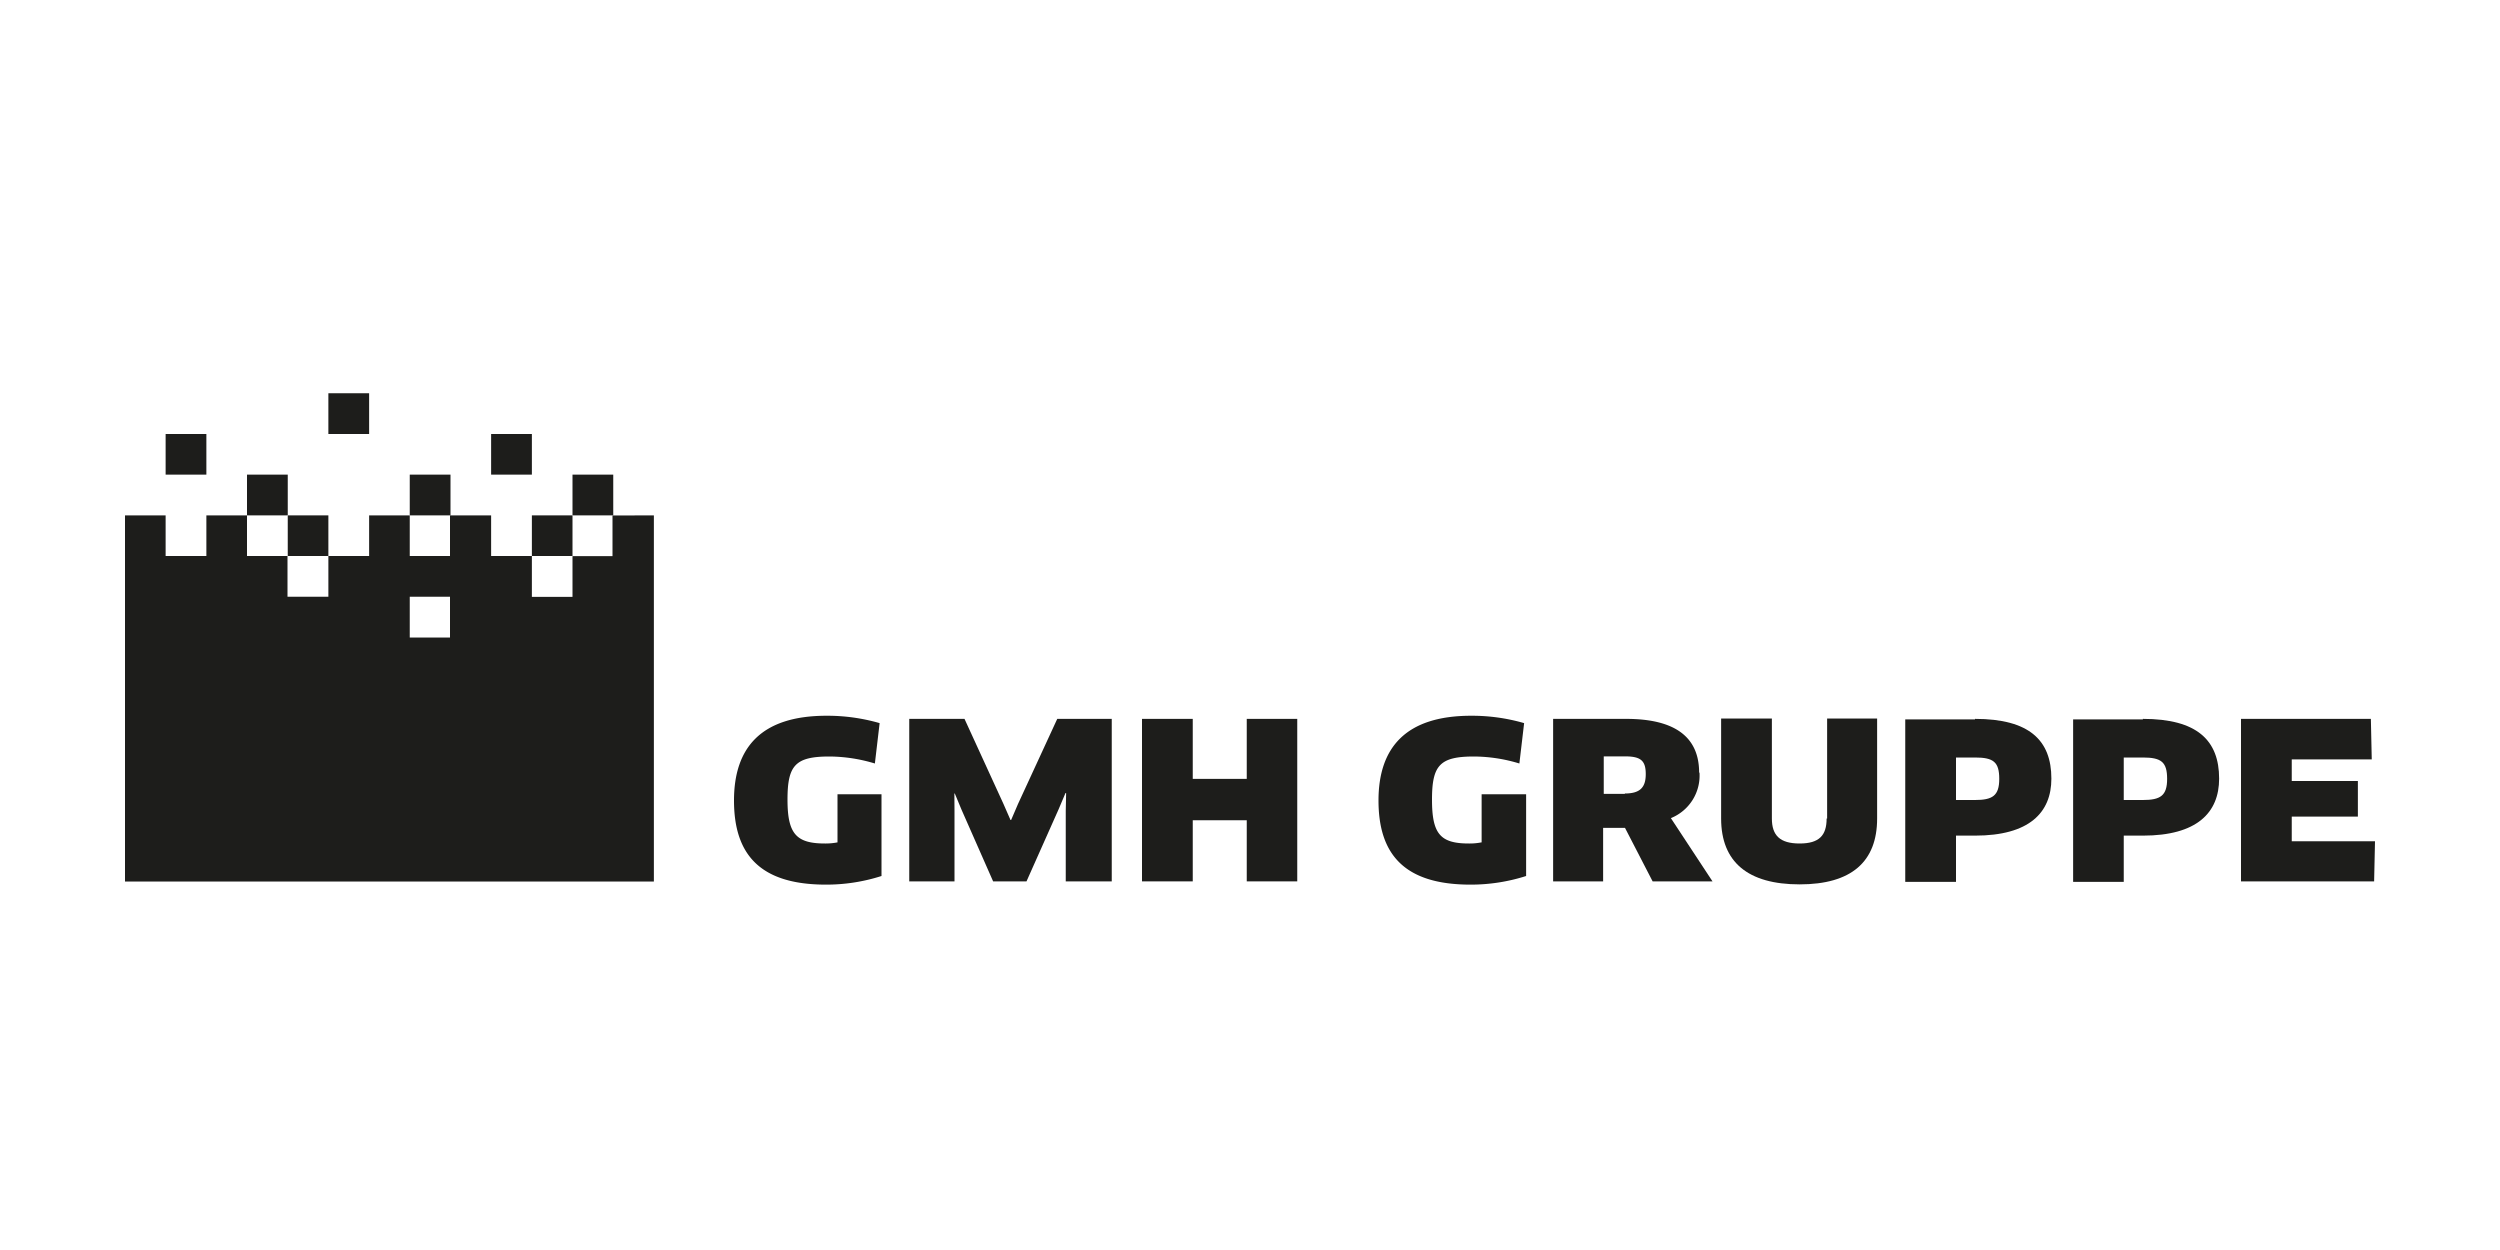
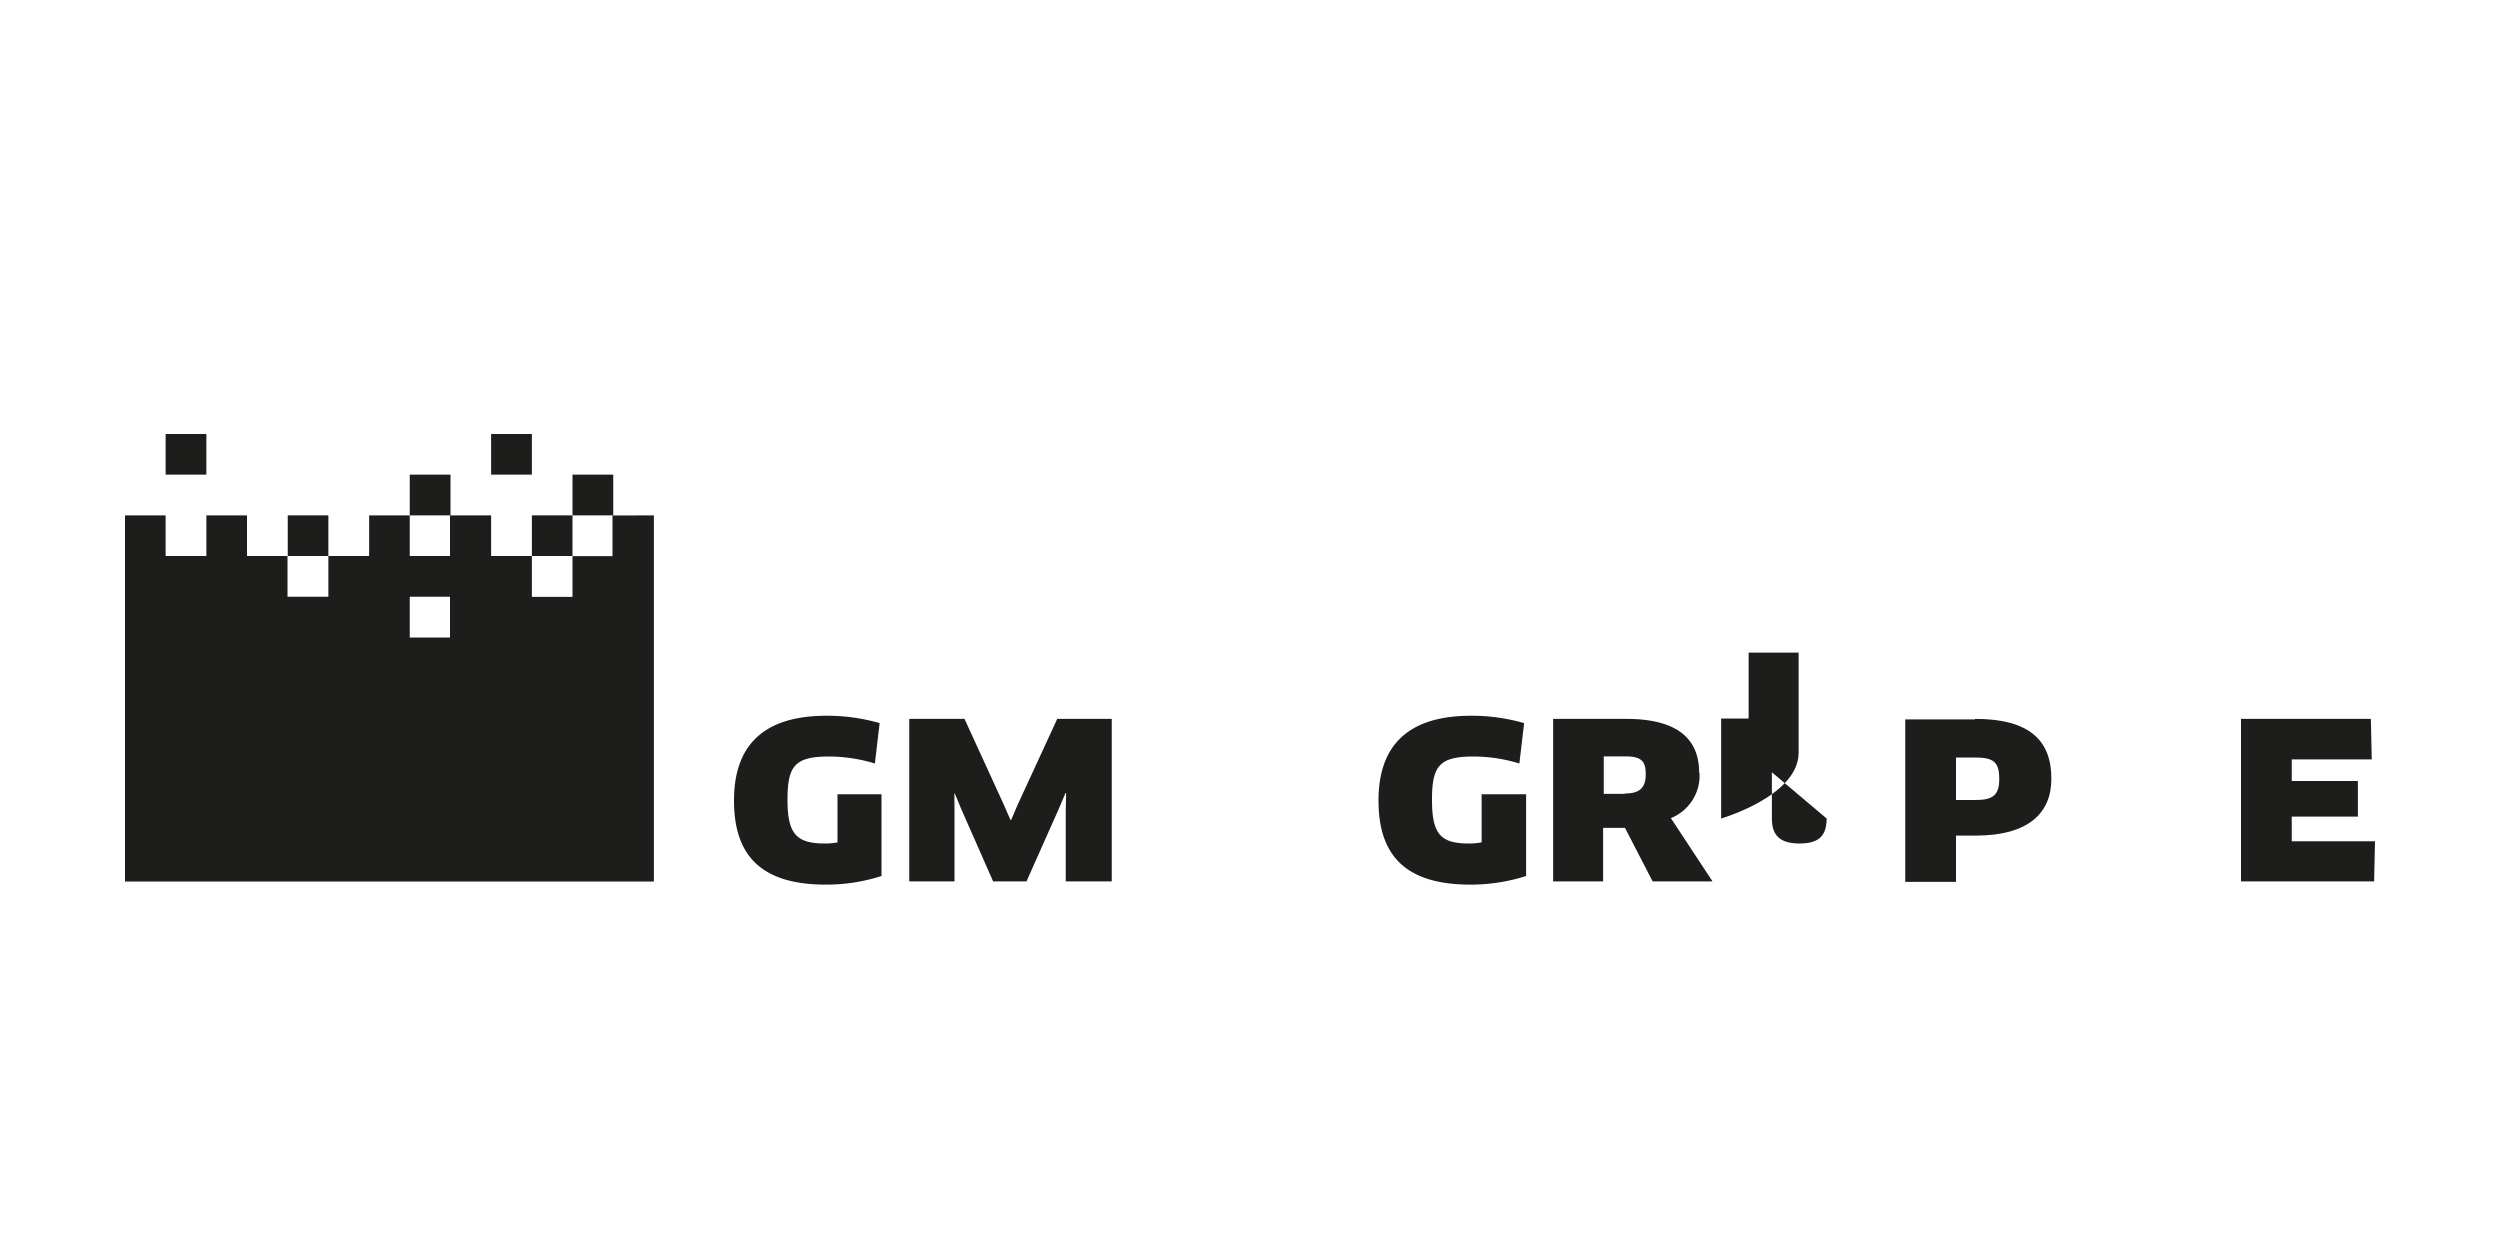
<svg xmlns="http://www.w3.org/2000/svg" id="Ebene_3" data-name="Ebene 3" viewBox="0 0 200 100">
  <defs>
    <style>.cls-1{fill:#1d1d1b;}</style>
  </defs>
  <polygon class="cls-1" points="183.34 67.3 183.34 65.33 188.63 65.33 188.63 62.48 183.34 62.48 183.34 60.75 189.74 60.75 189.67 57.51 179.28 57.51 179.28 70.51 189.93 70.51 190 67.3 183.34 67.3 183.34 67.3" />
-   <path class="cls-1" d="M171.43,64H169.9v-3.4h1.53c1.47,0,1.94.36,1.94,1.71S172.83,64,171.43,64Zm0-6.45h-5.58v13h4.05V66.85h1.53c4.33,0,6.1-1.84,6.1-4.56,0-3.07-1.77-4.78-6.1-4.78Z" />
  <path class="cls-1" d="M158,64h-1.52v-3.4H158c1.48,0,1.94.36,1.94,1.71S159.4,64,158,64Zm0-6.45h-5.58v13h4.06V66.85H158c4.34,0,6.11-1.84,6.11-4.56,0-3.07-1.77-4.78-6.11-4.78Z" />
-   <path class="cls-1" d="M146.13,65.48c0,1.35-.59,2-2.16,2s-2.22-.64-2.22-2v-8h-4.06v8c0,3.49,2.15,5.27,6.28,5.27s6.2-1.8,6.2-5.27v-8h-4v8Z" />
+   <path class="cls-1" d="M146.13,65.48c0,1.35-.59,2-2.16,2s-2.22-.64-2.22-2v-8h-4.06v8s6.2-1.8,6.2-5.27v-8h-4v8Z" />
  <path class="cls-1" d="M130,63.51h-1.7v-3H130c1.25,0,1.66.33,1.66,1.42s-.48,1.55-1.68,1.55Zm5.93-1.7c0-2.9-2-4.3-5.84-4.3h-5.84v13h4V66.23H130l2.21,4.28H137l-3.33-5.06a3.67,3.67,0,0,0,2.29-3.64Z" />
  <path class="cls-1" d="M118.51,67.39a4.84,4.84,0,0,1-1,.09c-2.3,0-2.95-.78-2.95-3.51s.61-3.45,3.35-3.45a12.64,12.64,0,0,1,3.64.56l.38-3.23a15,15,0,0,0-4.24-.59c-5.22,0-7.41,2.54-7.41,6.78s2,6.73,7.35,6.73a14.5,14.5,0,0,0,4.46-.69V63.54h-3.56v3.85Z" />
-   <polygon class="cls-1" points="99.74 62.31 95.42 62.31 95.42 57.51 91.36 57.51 91.36 70.51 95.42 70.51 95.42 65.62 99.74 65.62 99.74 70.51 103.78 70.51 103.78 57.51 99.74 57.51 99.74 62.31 99.74 62.31" />
  <polygon class="cls-1" points="81.44 64.32 80.89 65.6 80.84 65.6 80.28 64.32 77.16 57.51 72.74 57.51 72.74 70.51 76.36 70.51 76.36 64.89 76.35 63.49 76.38 63.47 76.92 64.77 79.45 70.51 82.12 70.51 84.69 64.74 85.24 63.44 85.29 63.45 85.26 64.86 85.26 70.51 88.94 70.51 88.94 57.51 84.58 57.51 81.44 64.32 81.44 64.32" />
  <path class="cls-1" d="M67,67.39a5,5,0,0,1-1,.09c-2.31,0-3-.78-3-3.51s.61-3.45,3.35-3.45a12.75,12.75,0,0,1,3.64.56l.38-3.23a15.05,15.05,0,0,0-4.25-.59c-5.22,0-7.4,2.54-7.4,6.78s2,6.73,7.35,6.73a14.44,14.44,0,0,0,4.45-.69V63.54H67v3.85Z" />
  <polygon class="cls-1" points="26.27 41.23 23.02 41.23 23.02 44.48 26.27 44.48 26.27 41.23 26.27 41.23" />
  <polygon class="cls-1" points="45.8 41.23 42.55 41.23 42.55 44.48 45.8 44.48 45.8 41.23 45.8 41.23" />
  <path class="cls-1" d="M36,51H32.78V47.74H36V51Zm13-9.76v3.25H45.8v3.26H42.55V44.48H39.29V41.23H36v3.25H32.78V41.23H29.53v3.25H26.27v3.26H23V44.48H19.76V41.23H16.51v3.25H13.25V41.23H10V70.52H52.31V41.23Z" />
-   <polygon class="cls-1" points="23.02 37.97 19.76 37.97 19.76 41.23 23.02 41.23 23.02 37.97 23.02 37.97" />
  <polygon class="cls-1" points="36.04 37.97 32.78 37.97 32.78 41.23 36.04 41.23 36.04 37.97 36.04 37.97" />
  <polygon class="cls-1" points="49.06 37.97 45.8 37.97 45.8 41.23 49.06 41.23 49.06 37.97 49.06 37.97" />
  <polygon class="cls-1" points="16.51 34.72 13.25 34.72 13.25 37.97 16.51 37.97 16.51 34.72 16.51 34.72" />
  <polygon class="cls-1" points="42.55 34.72 39.29 34.72 39.29 37.97 42.55 37.97 42.55 34.72 42.55 34.72" />
-   <polygon class="cls-1" points="29.53 31.46 26.27 31.46 26.27 34.72 29.53 34.72 29.53 31.46 29.53 31.46" />
</svg>